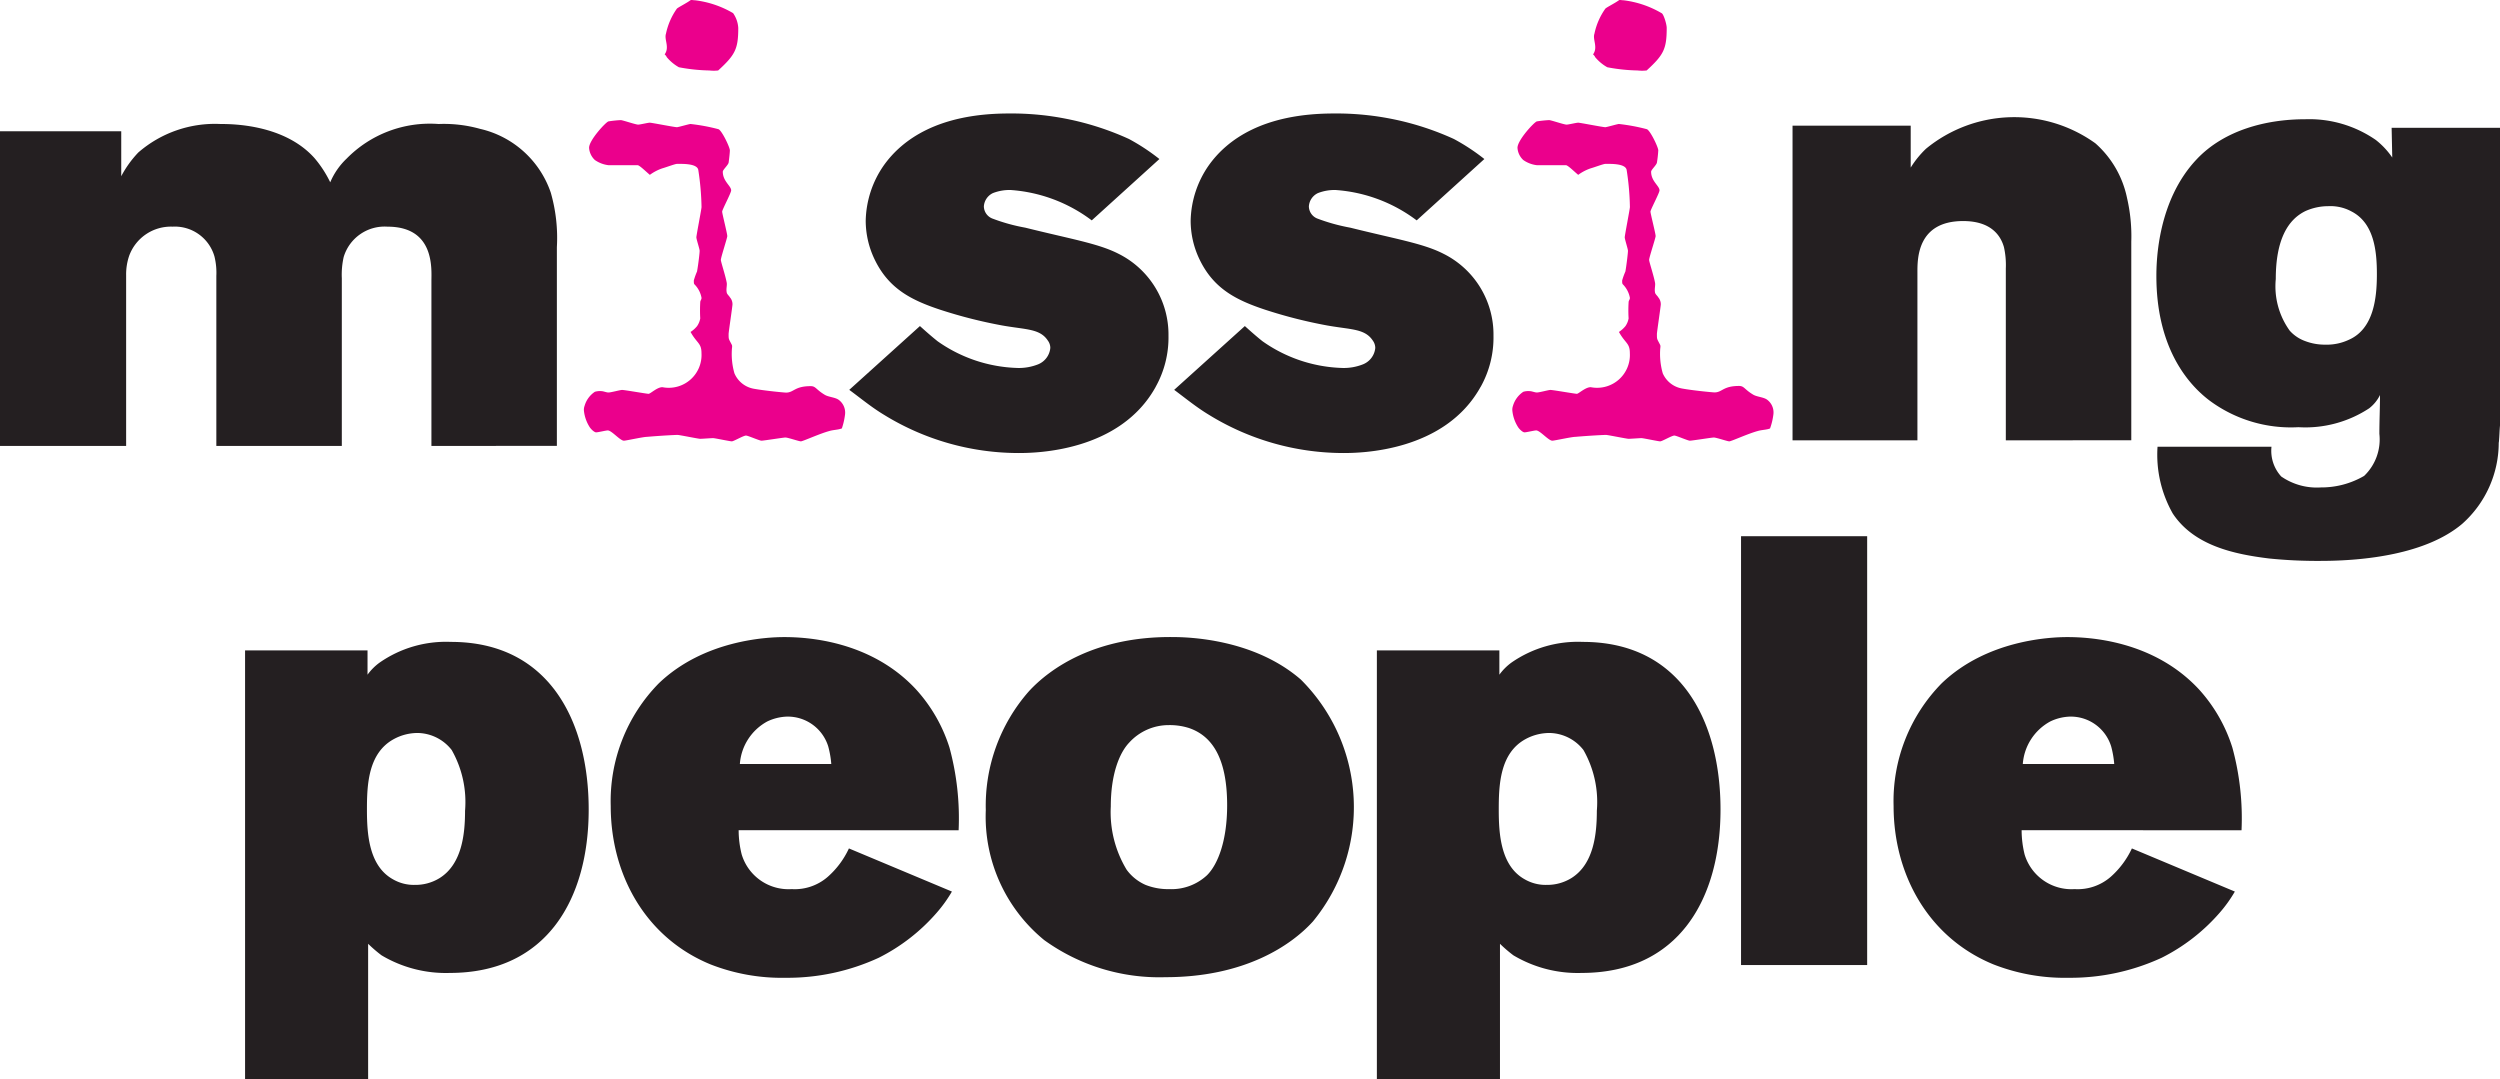
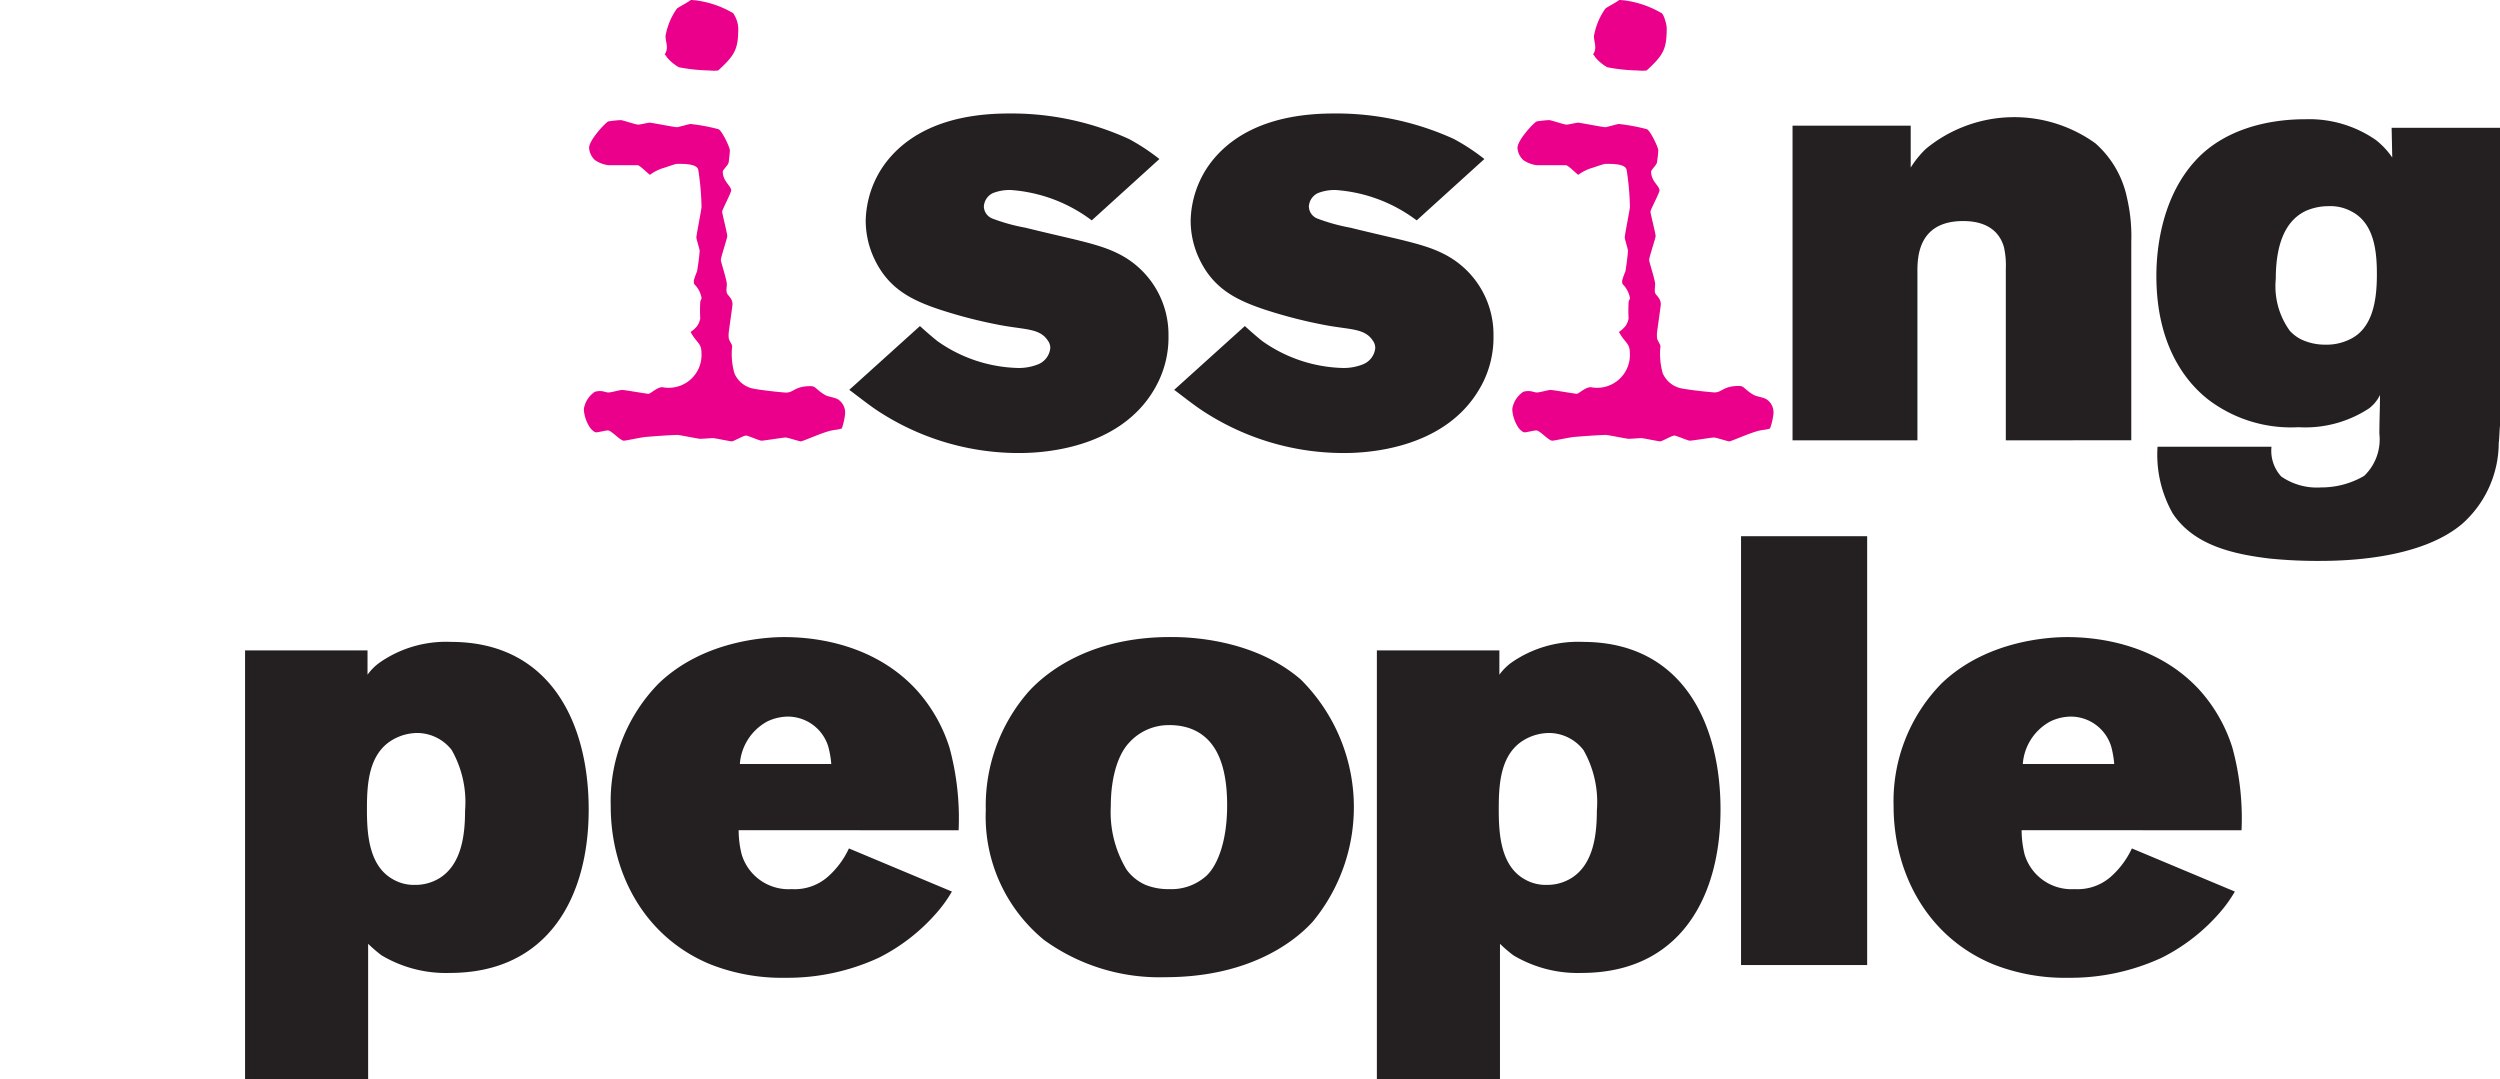
<svg xmlns="http://www.w3.org/2000/svg" id="Group_6026" data-name="Group 6026" width="183" height="79" viewBox="0 0 183 79">
  <g id="Group_5975" data-name="Group 5975">
    <path id="Path_4950" data-name="Path 4950" d="M256.35,245.767a3.218,3.218,0,0,0-2.455-1.246,3.639,3.639,0,0,0-1.782.447c-1.876,1.022-1.967,3.333-1.967,5.157,0,1.777.136,4.136,1.92,5.115a3.052,3.052,0,0,0,1.608.4,3.355,3.355,0,0,0,1.781-.492c1.651-1.022,1.873-3.246,1.873-4.933a7.716,7.716,0,0,0-.978-4.448m-.136,16.318a9.194,9.194,0,0,1-5-1.29,10.193,10.193,0,0,1-.981-.844v9.915h-9.008V238.476h8.964v1.778a3.959,3.959,0,0,1,.891-.89,8.5,8.5,0,0,1,5.218-1.511c7.227,0,10.08,5.869,10.08,12.272,0,6.445-2.99,11.96-10.169,11.96" transform="translate(-223.286 -190.866)" fill="#241f21" />
    <path id="Path_4951" data-name="Path 4951" d="M325.62,244.941a3.1,3.1,0,0,0-3.034-2.177,3.6,3.6,0,0,0-1.427.355,3.856,3.856,0,0,0-2.006,3.113h6.692a6.955,6.955,0,0,0-.225-1.291m-6.556,6.138a7.288,7.288,0,0,0,.224,1.778,3.581,3.581,0,0,0,3.658,2.534,3.674,3.674,0,0,0,2.63-.89,6.287,6.287,0,0,0,1.56-2.088l7.539,3.157a9.9,9.9,0,0,1-1.117,1.555,13.833,13.833,0,0,1-4.237,3.29,15.954,15.954,0,0,1-6.824,1.467,14.3,14.3,0,0,1-5.486-.978c-4.771-1.956-7.311-6.58-7.311-11.6a12.3,12.3,0,0,1,3.524-8.981c3.3-3.159,7.891-3.38,9.185-3.38,1.56,0,6.289.221,9.634,3.823a11.417,11.417,0,0,1,2.455,4.269,19.713,19.713,0,0,1,.668,6.048Z" transform="translate(-264.995 -190.308)" fill="#241f21" />
    <path id="Path_4952" data-name="Path 4952" d="M394.859,243.608a4.654,4.654,0,0,0-1.515-.223,3.9,3.9,0,0,0-2.9,1.29c-.715.756-1.339,2.313-1.339,4.668a8.122,8.122,0,0,0,1.158,4.625,3.4,3.4,0,0,0,1.386,1.113,4.484,4.484,0,0,0,1.737.31,3.814,3.814,0,0,0,2.767-1.022c.8-.8,1.469-2.535,1.469-5.113,0-3.47-1.111-5.069-2.763-5.647m9.052,14.138c-1.607,1.78-5.04,4.09-10.8,4.09a14.388,14.388,0,0,1-8.875-2.712,11.667,11.667,0,0,1-4.281-9.513,12.677,12.677,0,0,1,3.167-8.716c1.563-1.689,4.86-4,10.482-3.957,1.205,0,5.977.133,9.413,3.113a13.176,13.176,0,0,1,.889,17.7" transform="translate(-307.795 -190.307)" fill="#241f21" />
    <path id="Path_4953" data-name="Path 4953" d="M468.312,245.767a3.21,3.21,0,0,0-2.456-1.246,3.652,3.652,0,0,0-1.781.447c-1.873,1.022-1.962,3.333-1.962,5.157,0,1.777.134,4.136,1.915,5.115a3.059,3.059,0,0,0,1.611.4,3.361,3.361,0,0,0,1.781-.492c1.651-1.022,1.873-3.246,1.873-4.933a7.694,7.694,0,0,0-.981-4.448m-.136,16.318a9.194,9.194,0,0,1-4.993-1.29,9.954,9.954,0,0,1-.981-.844v9.915h-9.011V238.476h8.967v1.778a4.014,4.014,0,0,1,.889-.89,8.516,8.516,0,0,1,5.219-1.511c7.224,0,10.08,5.869,10.08,12.272,0,6.445-2.989,11.96-10.172,11.96" transform="translate(-352.404 -190.866)" fill="#241f21" />
    <rect id="Rectangle_6419" data-name="Rectangle 6419" width="9.232" height="31.39" transform="translate(127.444 39.251)" fill="#241f21" />
    <path id="Path_4954" data-name="Path 4954" d="M565.9,244.941a3.092,3.092,0,0,0-3.031-2.177,3.565,3.565,0,0,0-1.426.355,3.862,3.862,0,0,0-2.01,3.113h6.692a7,7,0,0,0-.225-1.291m-6.553,6.138a7.451,7.451,0,0,0,.219,1.778,3.583,3.583,0,0,0,3.657,2.534,3.685,3.685,0,0,0,2.635-.89,6.366,6.366,0,0,0,1.56-2.088l7.537,3.157a9.881,9.881,0,0,1-1.115,1.555,13.836,13.836,0,0,1-4.239,3.29,15.957,15.957,0,0,1-6.825,1.467,14.3,14.3,0,0,1-5.486-.978c-4.769-1.956-7.315-6.58-7.315-11.6a12.3,12.3,0,0,1,3.524-8.981c3.3-3.159,7.894-3.38,9.188-3.38,1.563,0,6.29.221,9.637,3.823a11.411,11.411,0,0,1,2.45,4.269,19.656,19.656,0,0,1,.67,6.048Z" transform="translate(-411.364 -190.308)" fill="#241f21" />
-     <path id="Path_4955" data-name="Path 4955" d="M226.9,164.116V152.067c0-.89.266-4-3.215-4a3.127,3.127,0,0,0-3.208,2.222,5.878,5.878,0,0,0-.136,1.556v12.272h-9.185V151.668a4.952,4.952,0,0,0-.139-1.424,3.016,3.016,0,0,0-3.075-2.178,3.248,3.248,0,0,0-3.167,2.134,4.219,4.219,0,0,0-.222,1.422v12.495H195.32V141.084h8.875v3.291a7.73,7.73,0,0,1,1.247-1.736,8.553,8.553,0,0,1,6.021-2.087c.8,0,4.641,0,6.872,2.489a8.261,8.261,0,0,1,1.158,1.778,5.182,5.182,0,0,1,1.2-1.733,8.533,8.533,0,0,1,6.736-2.534,9.816,9.816,0,0,1,3.034.356,7.158,7.158,0,0,1,5.174,4.668,12,12,0,0,1,.446,4v14.538Z" transform="translate(-195.32 -131.475)" fill="#241f21" />
    <path id="Path_4956" data-name="Path 4956" d="M376.808,158.587c-2.629,4.757-8.783,4.846-10.032,4.846a18.79,18.79,0,0,1-9.859-2.8c-.892-.536-1.693-1.2-2.541-1.825l5.173-4.669c.445.4.848.757,1.294,1.112a10.667,10.667,0,0,0,5.844,1.955,3.812,3.812,0,0,0,1.513-.266,1.438,1.438,0,0,0,.893-1.2.9.9,0,0,0-.177-.533c-.579-.89-1.6-.8-3.345-1.112a34.87,34.87,0,0,1-4.549-1.156c-2.142-.711-3.79-1.556-4.816-3.734a6.559,6.559,0,0,1-.626-2.757,7.317,7.317,0,0,1,1.338-4.091c1.338-1.868,3.971-3.779,9.144-3.779a20.691,20.691,0,0,1,8.788,1.867,15.02,15.02,0,0,1,2.228,1.467l-4.952,4.491a11.143,11.143,0,0,0-5.929-2.223,3.35,3.35,0,0,0-1.3.223,1.158,1.158,0,0,0-.668.977.974.974,0,0,0,.627.89,13.39,13.39,0,0,0,2.408.667c3.389.845,5.35,1.156,6.824,1.912a6.606,6.606,0,0,1,3.655,6,7.4,7.4,0,0,1-.937,3.736" transform="translate(-292.21 -130.271)" fill="#241f21" />
    <path id="Path_4957" data-name="Path 4957" d="M437.662,158.587c-2.632,4.757-8.789,4.846-10.036,4.846a18.788,18.788,0,0,1-9.855-2.8c-.892-.536-1.7-1.2-2.541-1.825l5.173-4.669c.446.4.845.757,1.294,1.112a10.656,10.656,0,0,0,5.841,1.955,3.8,3.8,0,0,0,1.512-.266,1.436,1.436,0,0,0,.9-1.2.925.925,0,0,0-.177-.533c-.582-.89-1.6-.8-3.345-1.112a34.888,34.888,0,0,1-4.549-1.156c-2.142-.711-3.794-1.556-4.819-3.734a6.543,6.543,0,0,1-.624-2.757,7.314,7.314,0,0,1,1.339-4.091c1.338-1.868,3.968-3.779,9.143-3.779a20.669,20.669,0,0,1,8.786,1.867,15.043,15.043,0,0,1,2.231,1.467l-4.954,4.491a11.133,11.133,0,0,0-5.929-2.223,3.341,3.341,0,0,0-1.294.223,1.151,1.151,0,0,0-.668.977.972.972,0,0,0,.623.89,13.7,13.7,0,0,0,2.408.667c3.392.845,5.353,1.156,6.825,1.912a6.6,6.6,0,0,1,3.657,6,7.394,7.394,0,0,1-.936,3.736" transform="translate(-329.28 -130.271)" fill="#241f21" />
    <path id="Path_4958" data-name="Path 4958" d="M546.655,162.925V150.343a6,6,0,0,0-.137-1.557c-.224-.8-.894-1.911-2.987-1.911-3.391,0-3.347,2.8-3.347,3.779v12.27h-9.141V139.893h8.65v3.068a7,7,0,0,1,1.117-1.377,10.174,10.174,0,0,1,12.4-.4,7.3,7.3,0,0,1,2.317,4,12.375,12.375,0,0,1,.312,3.2v14.539Z" transform="translate(-399.829 -130.694)" fill="#241f21" />
    <path id="Path_4959" data-name="Path 4959" d="M314.523,122.417a2.923,2.923,0,0,1-.659,0,12.951,12.951,0,0,1-2.225-.235,3.179,3.179,0,0,1-.9-.755c0-.046-.091-.142-.142-.188.378-.519-.045-1.084.095-1.509a4.912,4.912,0,0,1,.8-1.838c.1-.1.665-.378.993-.613.047-.048.189,0,.333,0a7.18,7.18,0,0,1,2.789.942,2.092,2.092,0,0,1,.378,1.084c0,1.555-.236,1.978-1.468,3.11m9.035,26.207c-.24.1-.618.1-.9.188-.709.19-1.941.756-2.083.756s-.945-.281-1.134-.281c-.139,0-1.6.233-1.749.233s-.992-.376-1.134-.376c-.189,0-.9.424-1.04.424s-1.229-.236-1.374-.236-.757.049-.945.049c-.139,0-1.513-.284-1.655-.284s-1.135.047-2.221.14c-.284,0-1.557.283-1.7.283-.284,0-.9-.752-1.182-.752-.142,0-.706.141-.851.141s-.378-.235-.473-.378a2.75,2.75,0,0,1-.425-1.225.785.785,0,0,1,.047-.328,1.851,1.851,0,0,1,.756-1.039,1.322,1.322,0,0,1,.473-.047c.142,0,.378.1.52.1.189,0,.85-.187,1-.187.189,0,1.793.283,1.938.283s.709-.568,1.084-.472a2.4,2.4,0,0,0,2.789-2.5c0-.754-.328-.707-.8-1.556a2.063,2.063,0,0,0,.475-.424,1.427,1.427,0,0,0,.234-.565,10.486,10.486,0,0,1,0-1.178c0-.142.094-.189.094-.329a1.858,1.858,0,0,0-.52-.991c-.044-.047-.044-.141-.044-.283a5.183,5.183,0,0,1,.236-.66c.1-.566.19-1.367.19-1.507s-.24-.848-.24-.991.378-2.074.378-2.215a19.84,19.84,0,0,0-.233-2.687c-.048-.517-1.182-.472-1.563-.472-.142,0-.756.236-1.087.33a3.356,3.356,0,0,0-.9.472c-.284-.236-.756-.707-.9-.707h-2.13a2.179,2.179,0,0,1-.993-.378,1.334,1.334,0,0,1-.425-.895c0-.565,1.229-1.885,1.418-1.933a8.347,8.347,0,0,1,.9-.094c.142,0,1.087.33,1.276.33.142,0,.709-.141.851-.141s1.8.33,1.985.33c.1,0,.9-.235.993-.235a13.894,13.894,0,0,1,2.032.377c.239.047.85,1.32.85,1.555,0,.141-.044.565-.091.9-.047.189-.426.519-.426.66,0,.708.612,1.037.612,1.368,0,.188-.659,1.413-.659,1.556s.375,1.6.375,1.79c0,.141-.47,1.556-.47,1.744,0,.141.331,1.13.426,1.65.044.188-.05.47,0,.707,0,.139.189.282.233.377a.769.769,0,0,1,.192.517c0,.141-.284,2.027-.284,2.169,0,.424,0,.329.237.8.047.1,0,.237,0,.378a5.128,5.128,0,0,0,.188,1.7,1.9,1.9,0,0,0,1.415,1.131c.759.141,2.225.283,2.367.283.57,0,.614-.472,1.8-.472.379,0,.379.237,1,.614.283.189.756.189,1.037.378a1.162,1.162,0,0,1,.473,1.13,5.041,5.041,0,0,1-.233.99" transform="translate(-261.944 -117.259)" fill="#eb008c" />
    <path id="Path_4960" data-name="Path 4960" d="M488.4,122.417a2.948,2.948,0,0,1-.662,0,12.952,12.952,0,0,1-2.221-.235,3.152,3.152,0,0,1-.9-.755c0-.046-.092-.142-.142-.188.379-.519-.047-1.084.1-1.509a4.862,4.862,0,0,1,.8-1.838c.095-.1.662-.378.993-.613.047-.048.191,0,.331,0a7.19,7.19,0,0,1,2.789.942c.144.046.378.8.378,1.084,0,1.555-.233,1.978-1.466,3.11m9.028,26.207c-.234.1-.611.1-.9.188-.708.19-1.937.756-2.079.756s-.945-.281-1.137-.281c-.139,0-1.6.233-1.749.233s-.993-.376-1.135-.376c-.189,0-.895.424-1.039.424s-1.229-.236-1.371-.236-.756.049-.945.049c-.139,0-1.512-.284-1.655-.284s-1.134.047-2.224.14c-.28,0-1.556.283-1.7.283-.28,0-.9-.752-1.181-.752-.142,0-.709.141-.852.141s-.378-.235-.472-.378a2.745,2.745,0,0,1-.423-1.225.837.837,0,0,1,.044-.328,1.863,1.863,0,0,1,.76-1.039,1.3,1.3,0,0,1,.469-.047c.145,0,.381.1.523.1.186,0,.851-.187.993-.187.188,0,1.8.283,1.935.283s.711-.568,1.089-.472a2.4,2.4,0,0,0,2.789-2.5c0-.754-.328-.707-.8-1.556a2.109,2.109,0,0,0,.475-.424,1.434,1.434,0,0,0,.234-.565,9.765,9.765,0,0,1,0-1.178c0-.142.095-.189.095-.329a1.9,1.9,0,0,0-.517-.991c-.05-.047-.05-.141-.05-.283a5.331,5.331,0,0,1,.239-.66c.095-.566.186-1.367.186-1.507s-.236-.848-.236-.991.378-2.074.378-2.215a19.3,19.3,0,0,0-.234-2.687c-.05-.517-1.184-.472-1.563-.472-.142,0-.756.236-1.087.33a3.36,3.36,0,0,0-.9.472c-.286-.236-.758-.707-.9-.707h-2.128a2.165,2.165,0,0,1-.992-.378,1.33,1.33,0,0,1-.425-.895c0-.565,1.226-1.885,1.418-1.933a8.334,8.334,0,0,1,.9-.094c.139,0,1.085.33,1.277.33.141,0,.709-.141.85-.141s1.8.33,1.985.33c.095,0,.9-.235.993-.235a13.944,13.944,0,0,1,2.032.377c.239.047.851,1.32.851,1.555a8.555,8.555,0,0,1-.1.9c-.043.189-.424.519-.424.66,0,.708.614,1.037.614,1.368,0,.188-.662,1.413-.662,1.556s.378,1.6.378,1.79c0,.141-.476,1.556-.476,1.744,0,.141.333,1.13.428,1.65.047.188-.047.47,0,.707,0,.139.192.282.237.377a.783.783,0,0,1,.189.517c0,.141-.284,2.027-.284,2.169,0,.424,0,.329.237.8.047.1,0,.237,0,.378a5.189,5.189,0,0,0,.19,1.7A1.9,1.9,0,0,0,491,145.7c.76.141,2.222.283,2.367.283.568,0,.612-.472,1.793-.472.381,0,.381.237,1,.614.281.189.754.189,1.037.378a1.162,1.162,0,0,1,.473,1.13,4.66,4.66,0,0,1-.24.99" transform="translate(-367.863 -117.259)" fill="#eb008c" />
    <path id="Path_4961" data-name="Path 4961" d="M613.4,146.386a3.234,3.234,0,0,0-1.652-.354,4.1,4.1,0,0,0-1.651.354c-1.291.623-2.18,2.091-2.18,4.981a5.554,5.554,0,0,0,1.022,3.78,2.772,2.772,0,0,0,1.116.755,4.044,4.044,0,0,0,1.472.267,3.817,3.817,0,0,0,1.737-.356c1.825-.8,2.054-3.068,2.054-4.8,0-1.645-.178-3.779-1.918-4.625m10.837,16.94a7.954,7.954,0,0,1-2.676,5.959c-2.63,2.222-7.136,2.711-10.391,2.711a34.91,34.91,0,0,1-3.746-.177c-2.543-.312-5.486-.933-7.046-3.289a8.725,8.725,0,0,1-1.116-4.892h8.341a2.787,2.787,0,0,0,.714,2.18,4.584,4.584,0,0,0,2.9.8,6.206,6.206,0,0,0,3.168-.845A3.691,3.691,0,0,0,615.5,162.7c0-.978.046-1.912.046-2.845a2.756,2.756,0,0,1-.8.978,8.5,8.5,0,0,1-5.172,1.378,10,10,0,0,1-6.512-1.956c-1.7-1.289-3.885-4-3.885-9.115,0-1.112.092-5.513,2.946-8.536,2.008-2.136,5.087-2.935,7.941-2.935a8.562,8.562,0,0,1,5.171,1.513,5.746,5.746,0,0,1,1.208,1.289l-.046-2.178h7.938v21.742c-.044.445-.044.845-.089,1.287" transform="translate(-441.33 -130.94)" fill="#241f21" />
  </g>
</svg>